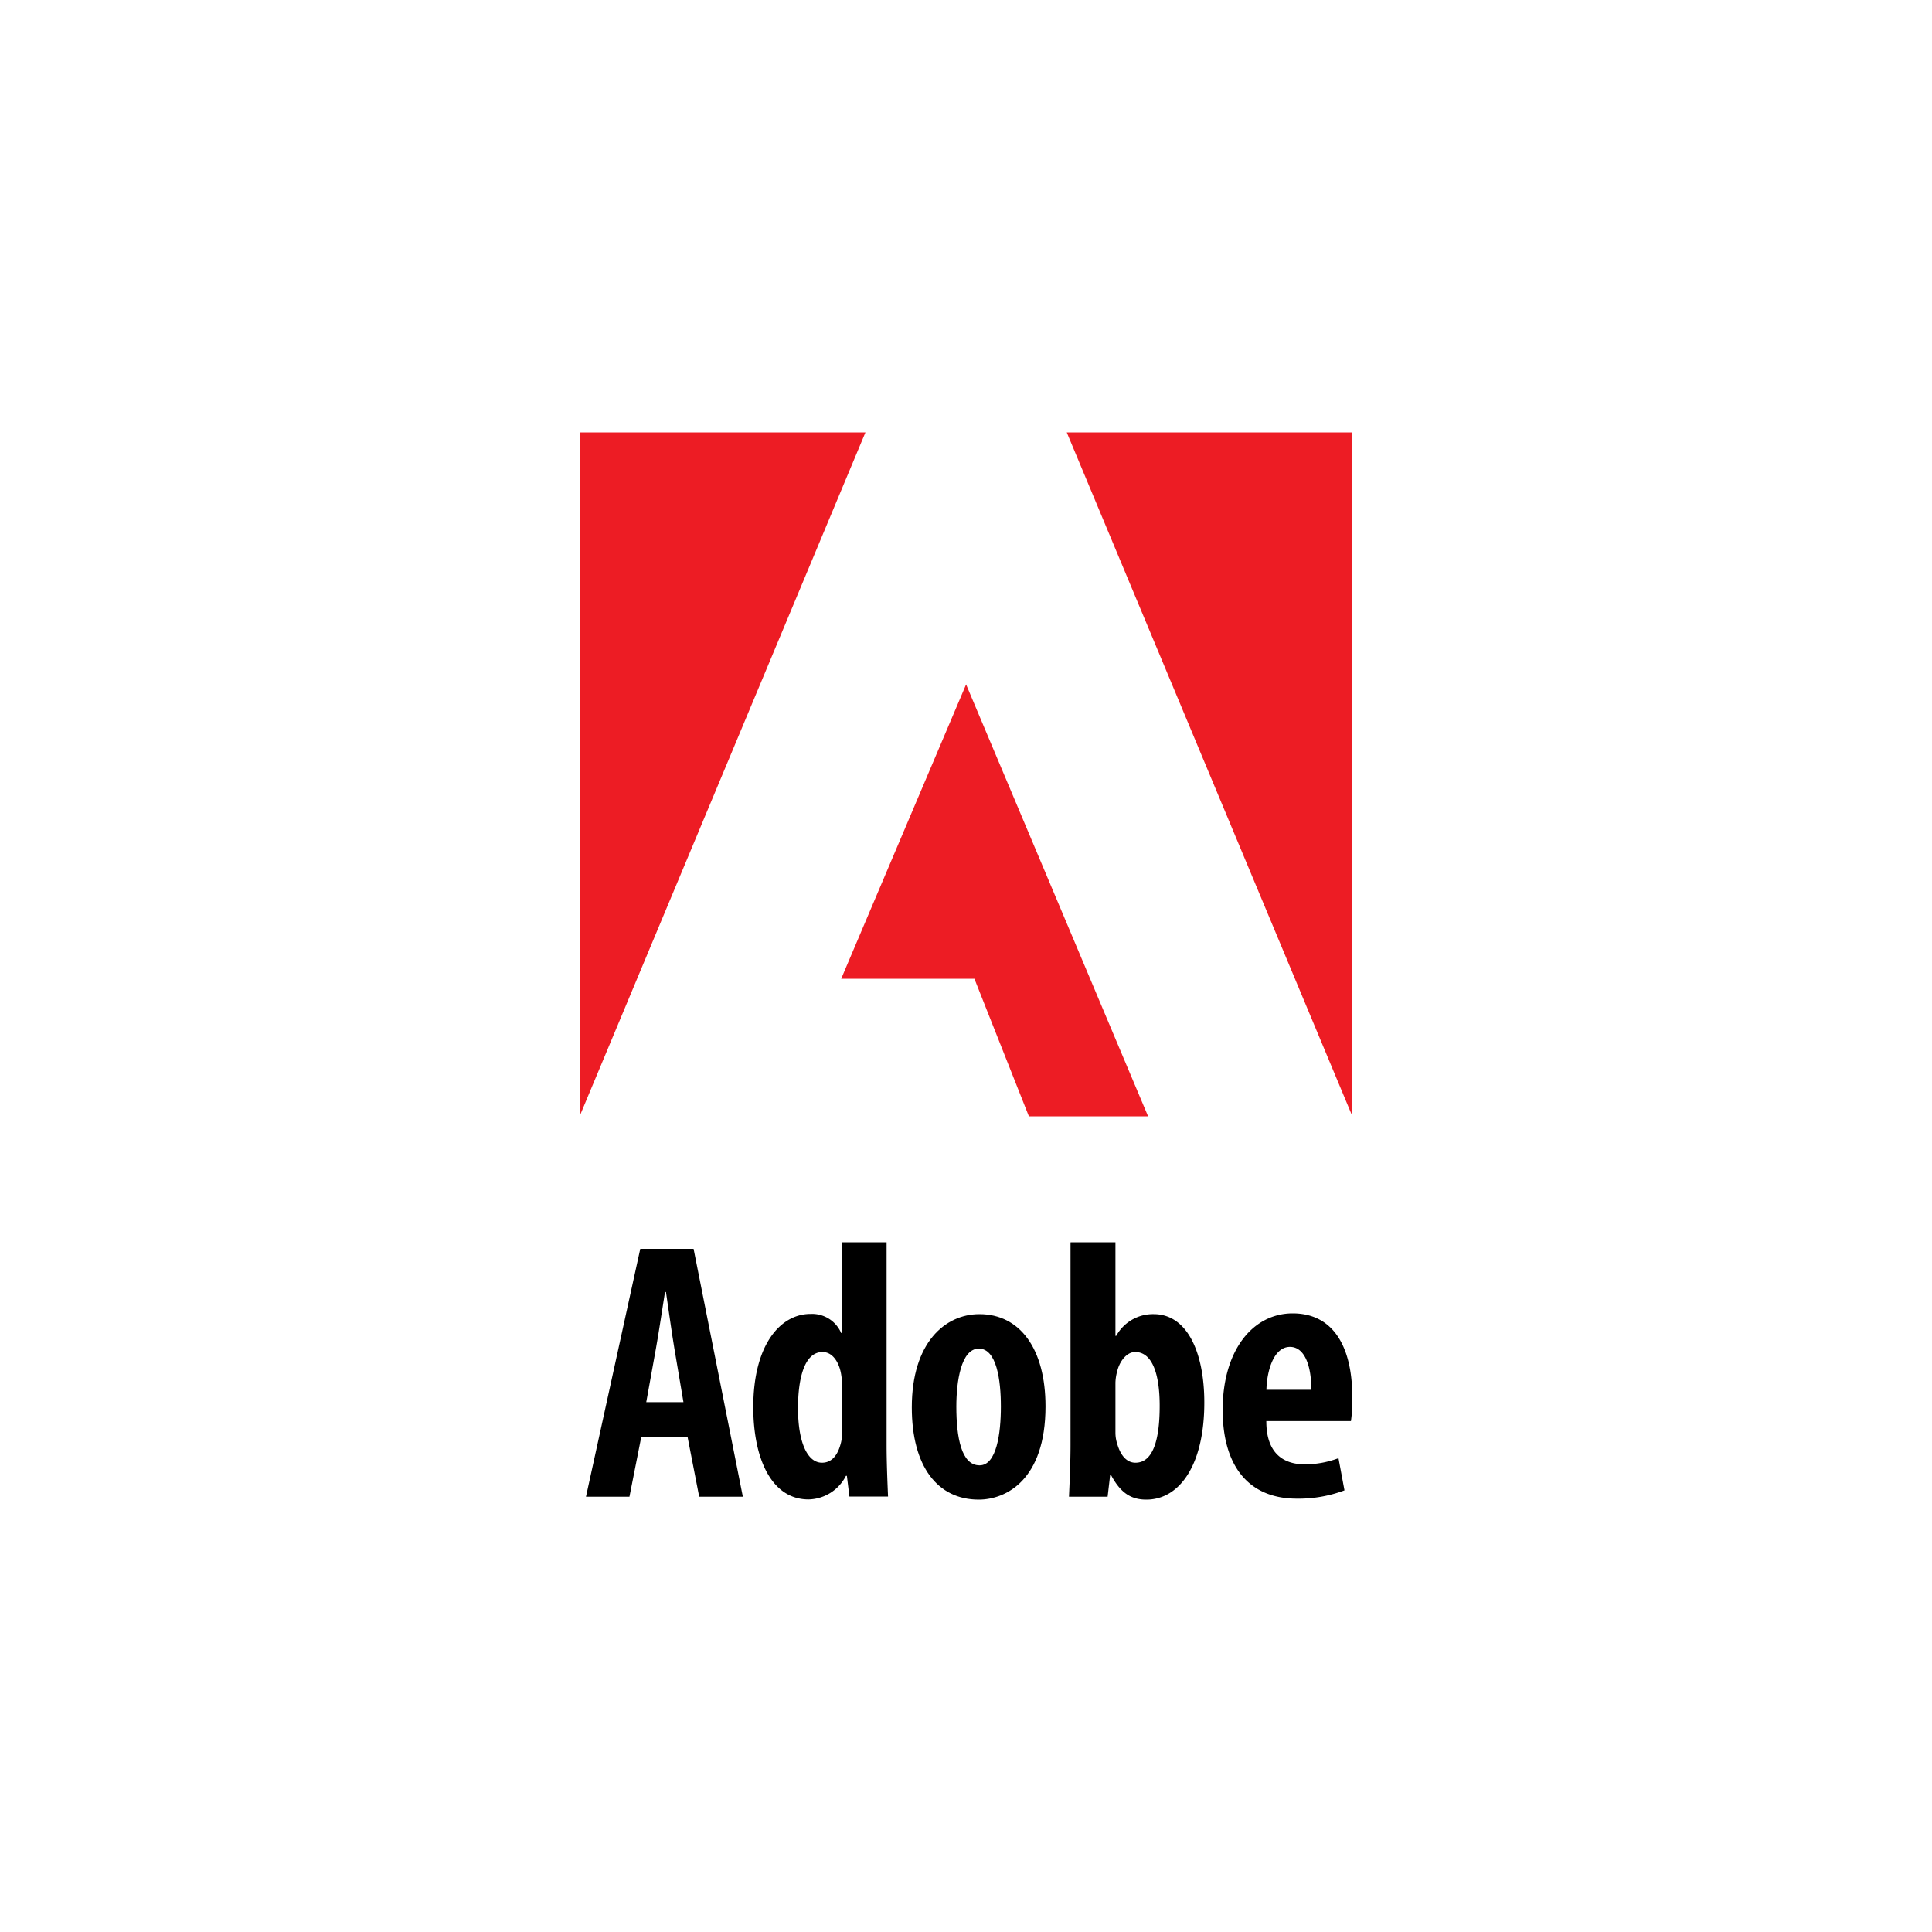
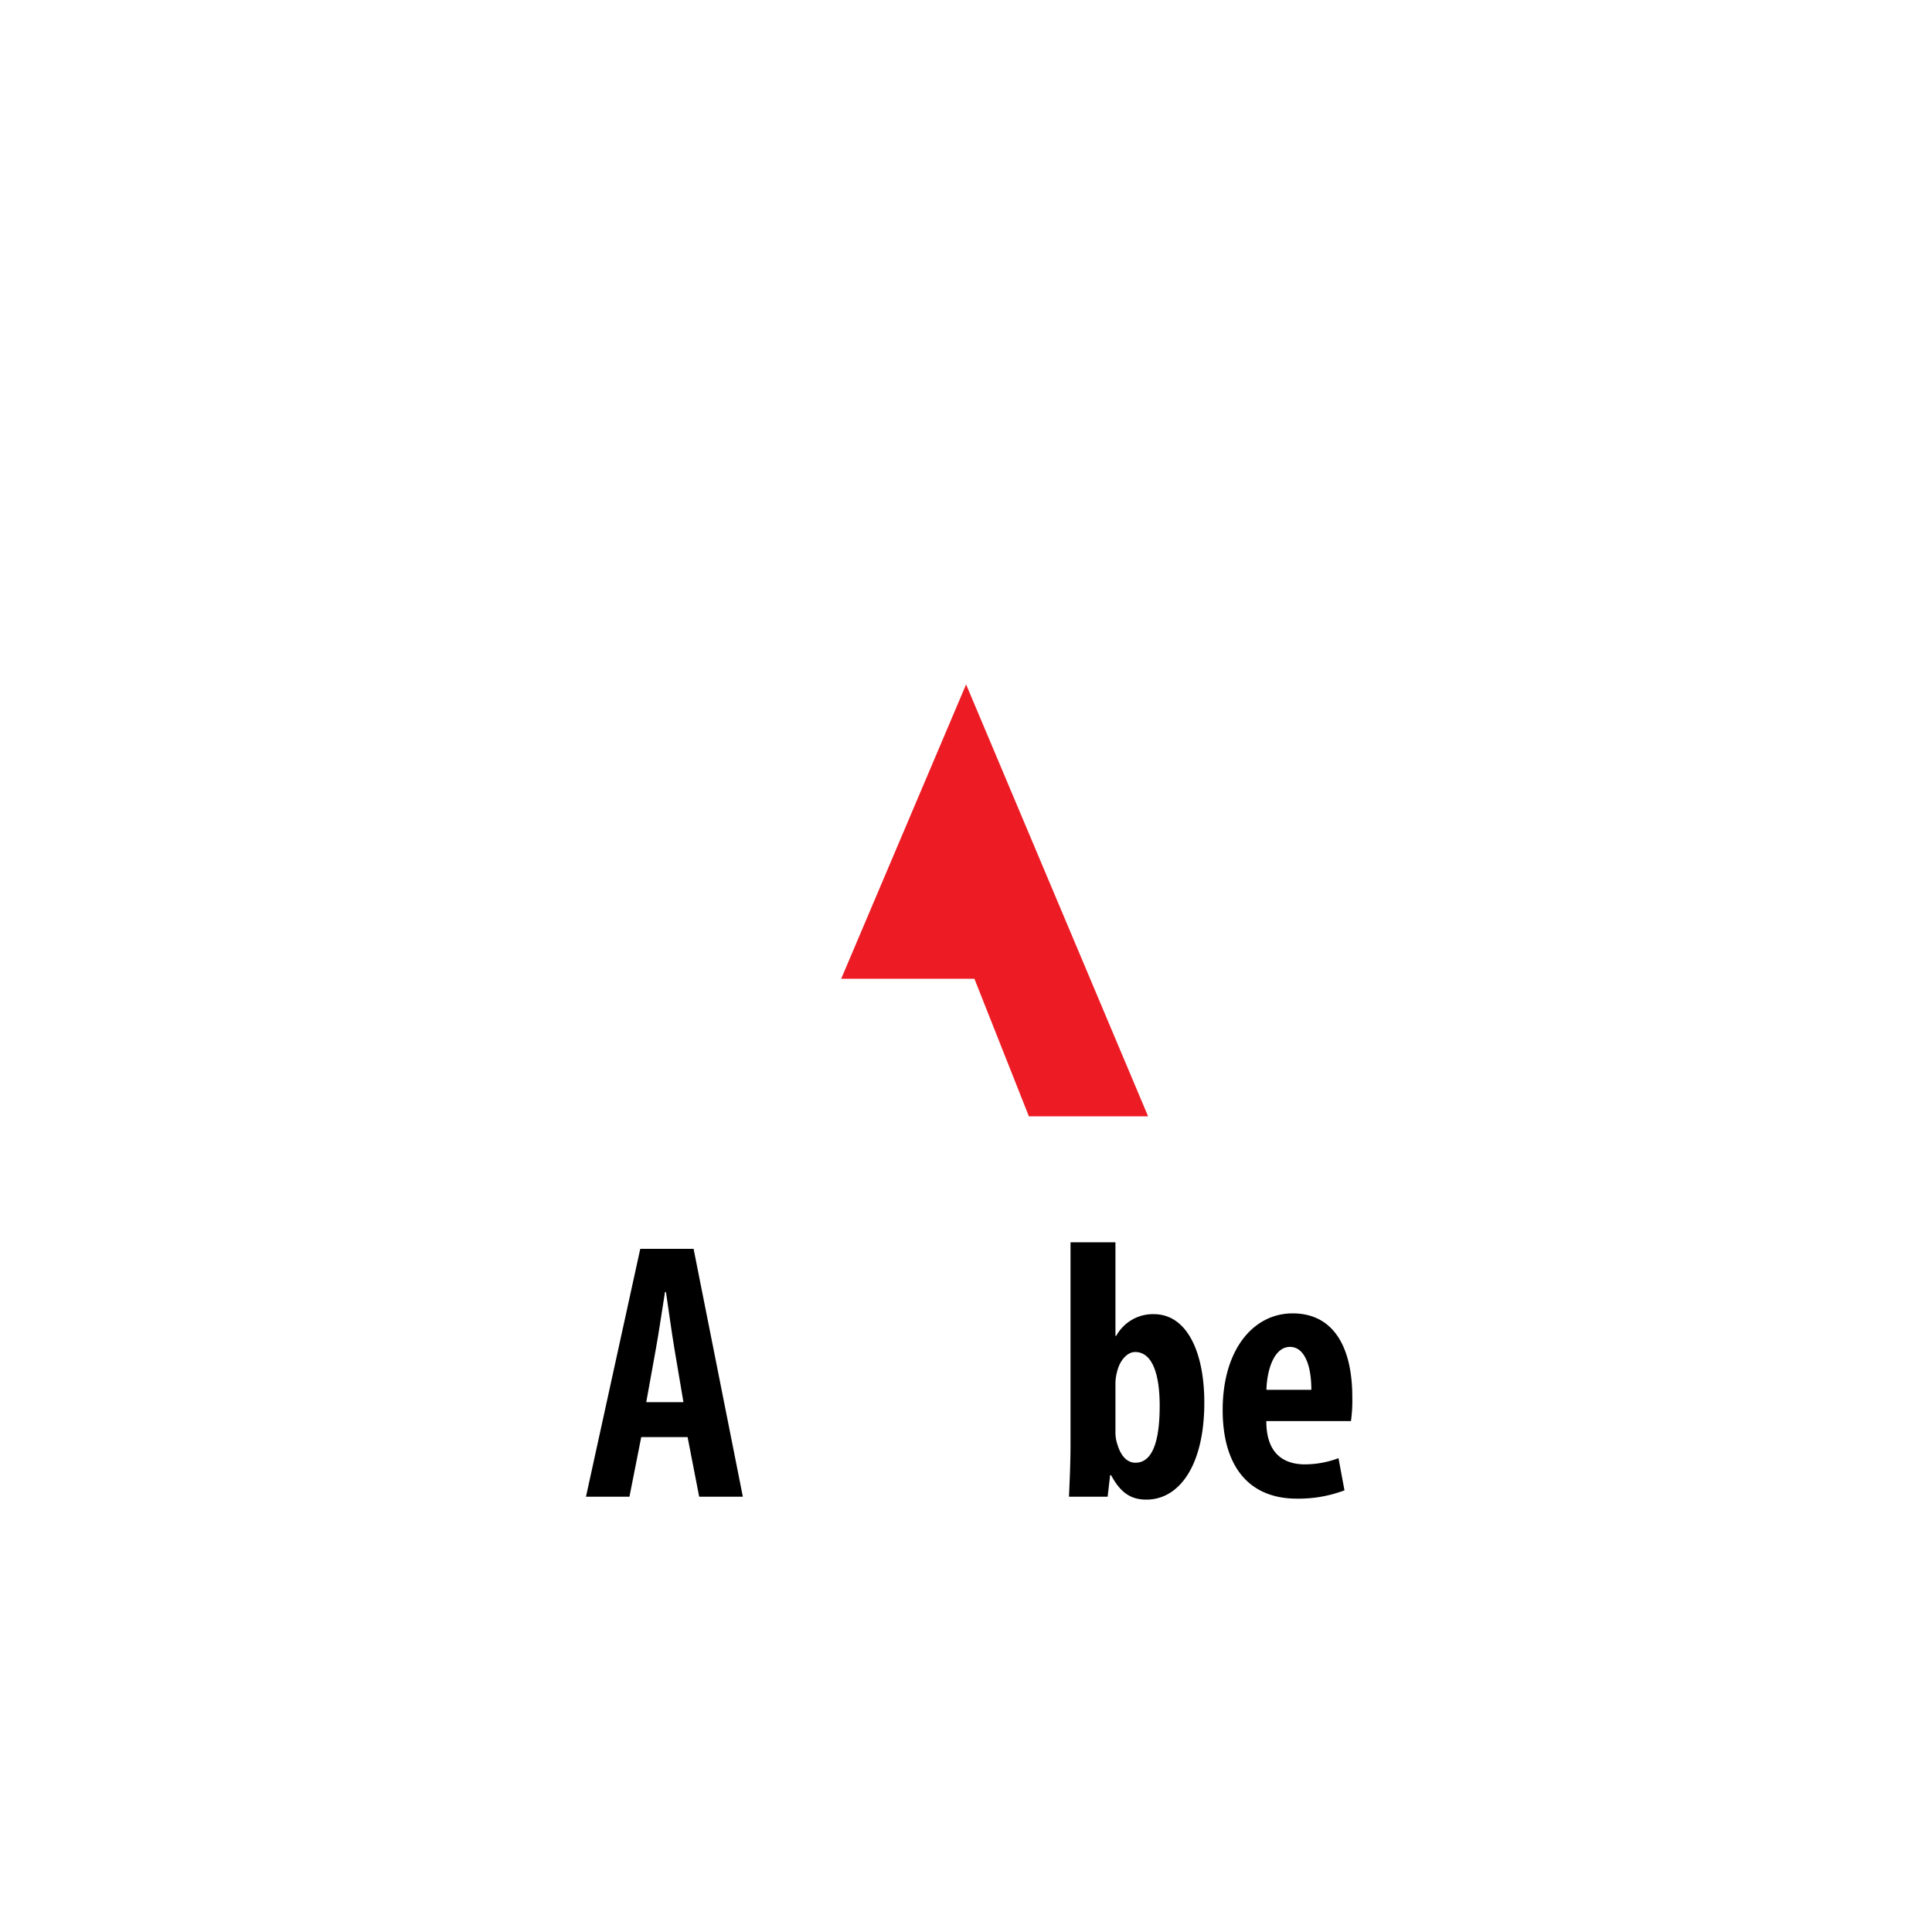
<svg xmlns="http://www.w3.org/2000/svg" viewBox="0 0 200 200">
  <defs>
    <style>.cls-1{fill:none;}.cls-2{fill:#ed1c24;}</style>
  </defs>
  <title>client adobe</title>
  <g id="Layer_2" data-name="Layer 2">
    <g id="Layer_1-2" data-name="Layer 1">
      <rect class="cls-1" width="200" height="200" />
      <g id="g4156">
        <path id="path5" d="M70.75,145.15l-.94-5.56c-.27-1.6-.61-4.1-.87-5.84h-.1c-.28,1.75-.66,4.33-.94,5.86l-1,5.54Zm-4.37,3.62-1.22,6.17h-4.5l5.62-25.66H71.8l5.1,25.66H72.38l-1.2-6.17Z" />
-         <path id="path7" d="M87.16,143.48a6.08,6.08,0,0,0-.07-1.11c-.18-1.27-.86-2.41-1.94-2.41-1.86,0-2.54,2.68-2.54,5.81,0,3.6,1,5.65,2.48,5.65.68,0,1.48-.35,1.91-1.86a3.79,3.79,0,0,0,.16-1.17Zm4.62-14.88v21c0,1.66.08,3.71.15,5.32h-4l-.26-2.14h-.1a4.45,4.45,0,0,1-3.87,2.44c-3.83,0-5.72-4.22-5.72-9.55,0-6.49,2.83-9.65,5.91-9.65A3.28,3.28,0,0,1,87.08,138h.08V128.6Z" />
-         <path id="path9" d="M101.41,151.69c1.76,0,2.2-3.32,2.2-6.08s-.44-6-2.28-6S99,143,99,145.61c0,3.16.51,6.08,2.4,6.08Zm-.09,3.55c-4.26,0-6.93-3.42-6.93-9.55,0-6.68,3.43-9.65,7-9.65,4.2,0,6.84,3.59,6.84,9.55,0,7.65-4.13,9.65-6.91,9.65Z" />
        <path id="path11" d="M115.47,148.3a3.84,3.84,0,0,0,.19,1.19c.46,1.55,1.25,1.93,1.88,1.93,1.78,0,2.51-2.26,2.51-5.89,0-3.3-.77-5.57-2.54-5.57-.87,0-1.61.95-1.86,2a5,5,0,0,0-.18,1.17Zm-4.62-19.7h4.62v9.69h.08a4.34,4.34,0,0,1,3.88-2.25c3.49,0,5.24,4,5.24,9.15,0,6.54-2.61,10.05-6,10.05-1.61,0-2.68-.72-3.65-2.53h-.1l-.26,2.23h-4c.07-1.55.16-3.66.16-5.32v-21Z" />
        <path id="path13" d="M135.75,143.87c0-2.61-.75-4.44-2.21-4.44-1.68,0-2.39,2.45-2.44,4.44Zm-4.66,3.27c0,3.36,1.82,4.45,4,4.45a9.94,9.94,0,0,0,3.47-.64l.62,3.33a13.47,13.47,0,0,1-4.93.86c-5,0-7.68-3.39-7.68-9.18,0-6.22,3.15-10,7.25-10s6.17,3.3,6.17,8.68a15.09,15.09,0,0,1-.14,2.47l-8.77,0Z" />
      </g>
      <g id="g4151">
-         <polygon id="polygon15" class="cls-2" points="110.43 44.76 140 44.76 140 115.56 110.43 44.76" />
-         <polygon id="polygon17" class="cls-2" points="89.59 44.76 60 44.76 60 115.56 89.59 44.76" />
        <polygon id="polygon19" class="cls-2" points="87.08 101.32 100.01 70.85 118.85 115.56 106.51 115.56 100.87 101.32 87.08 101.32" />
      </g>
    </g>
  </g>
</svg>